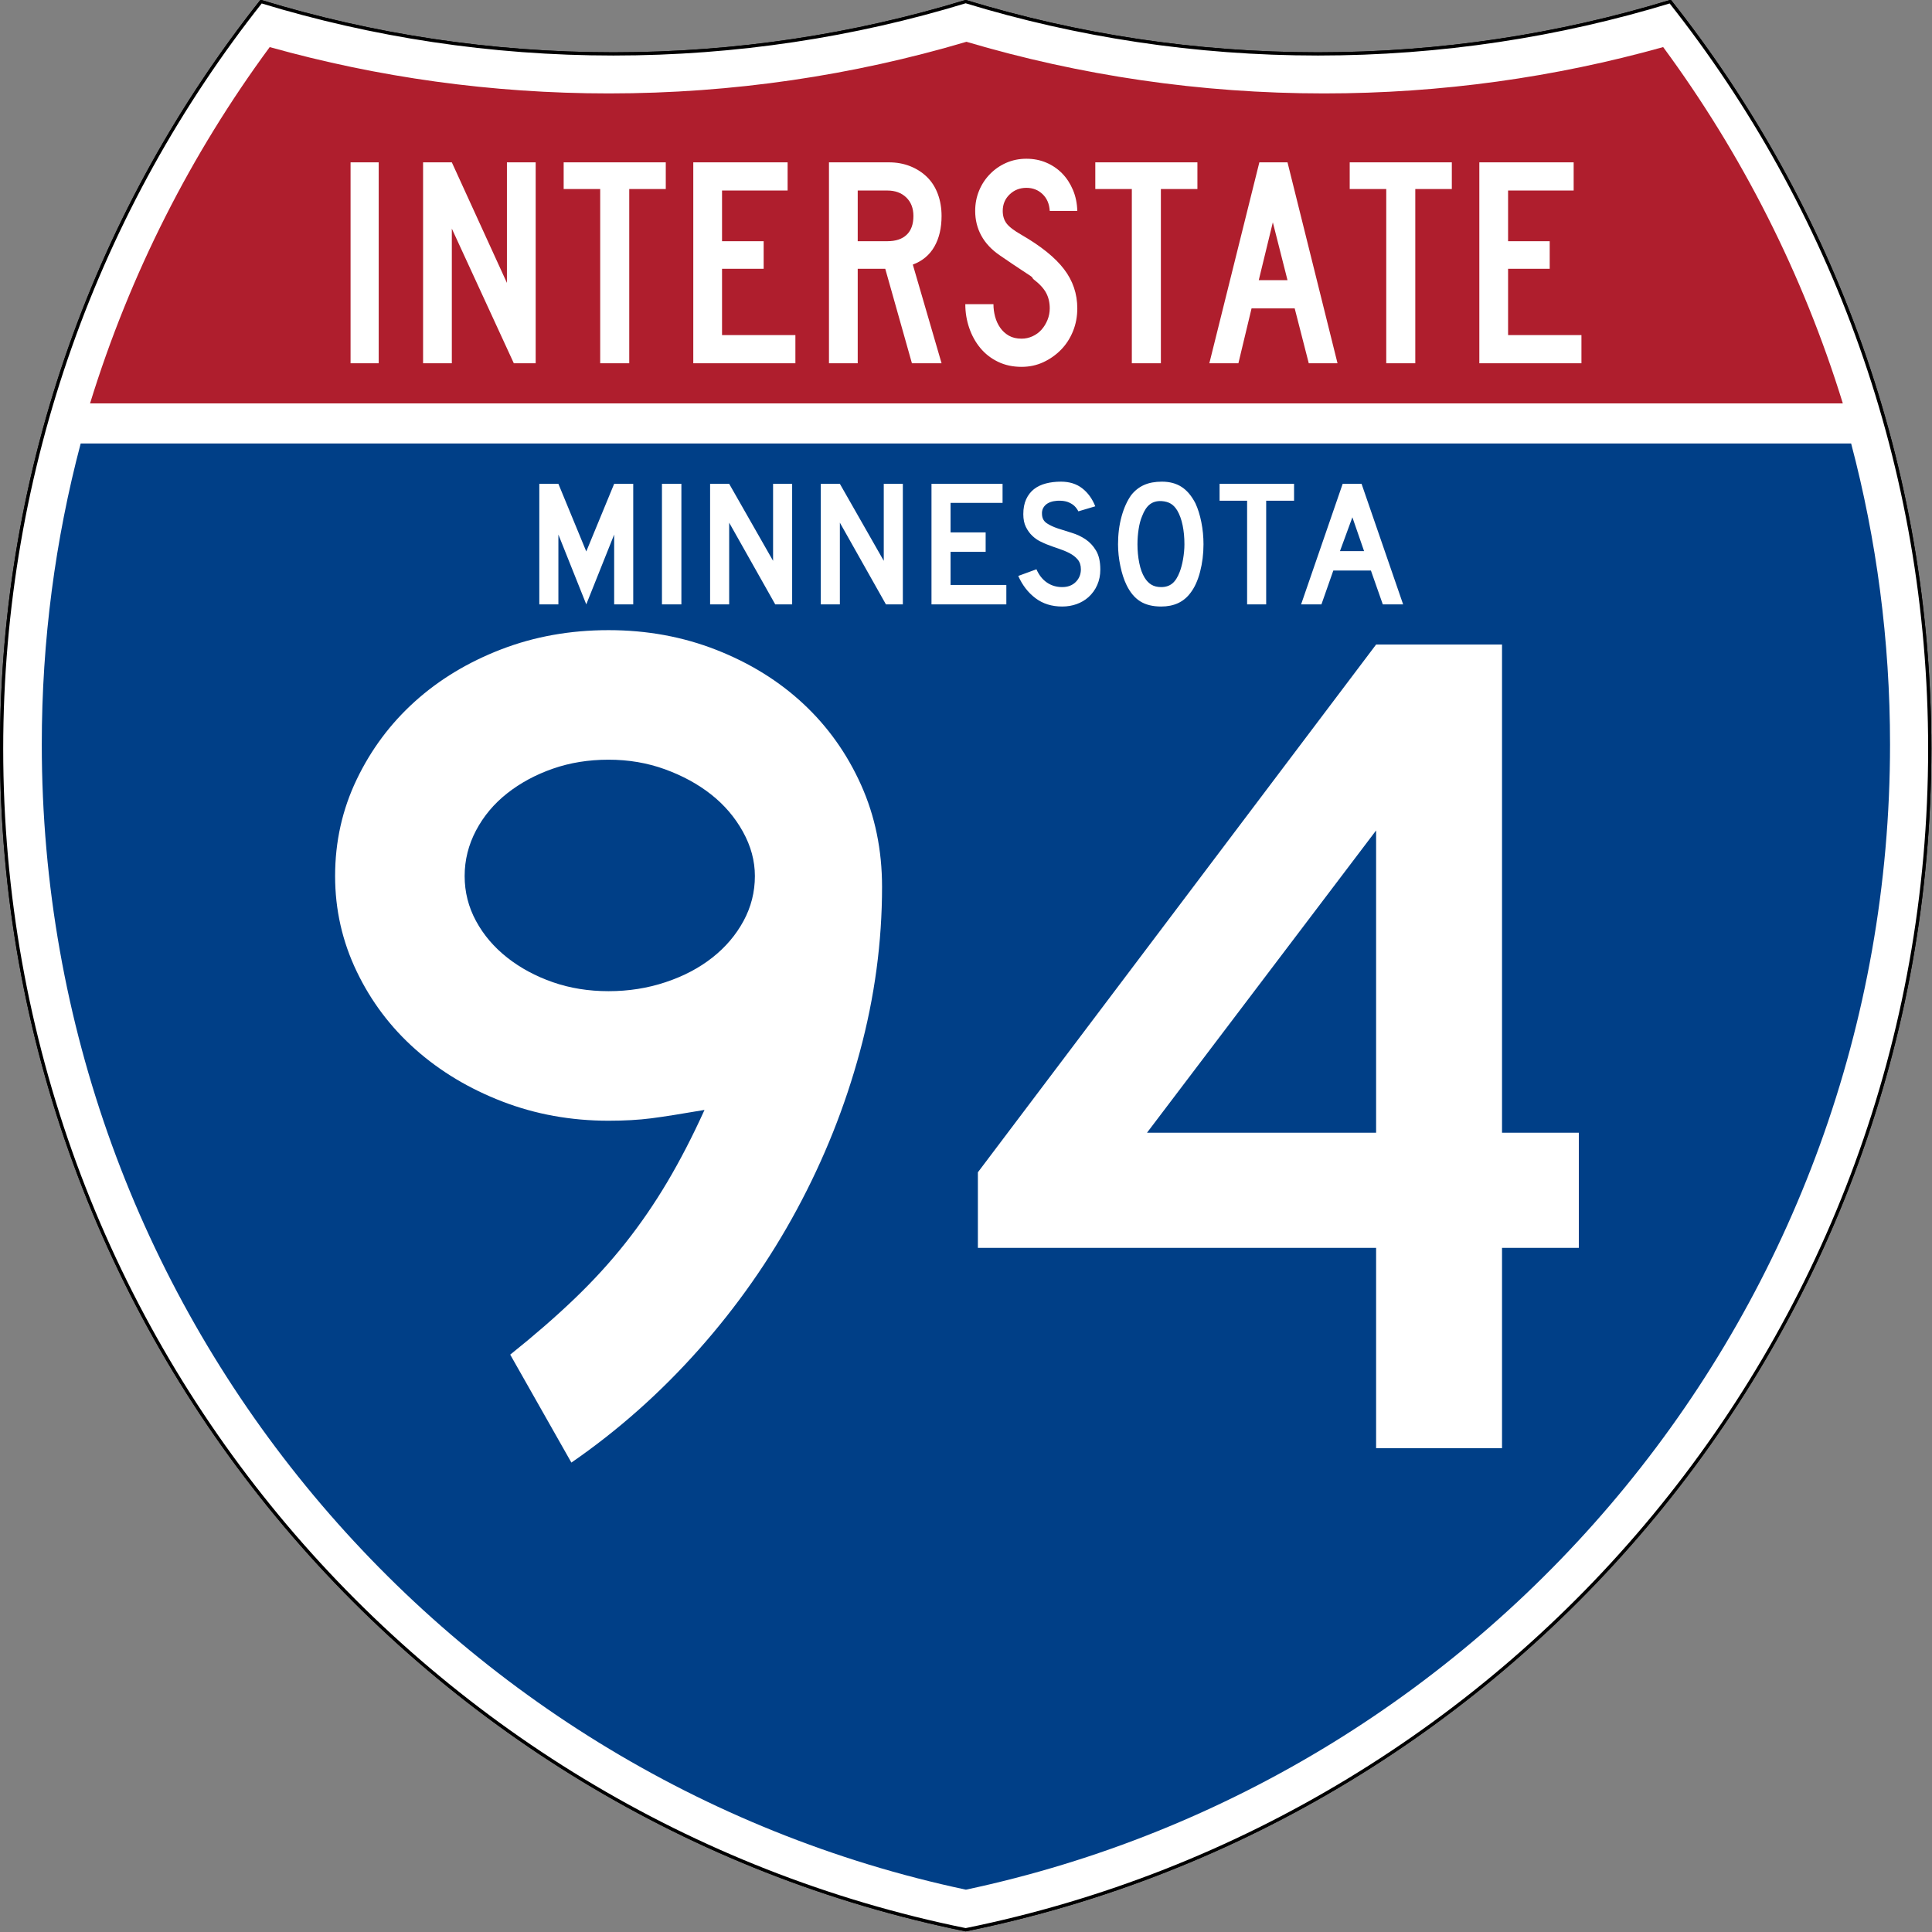
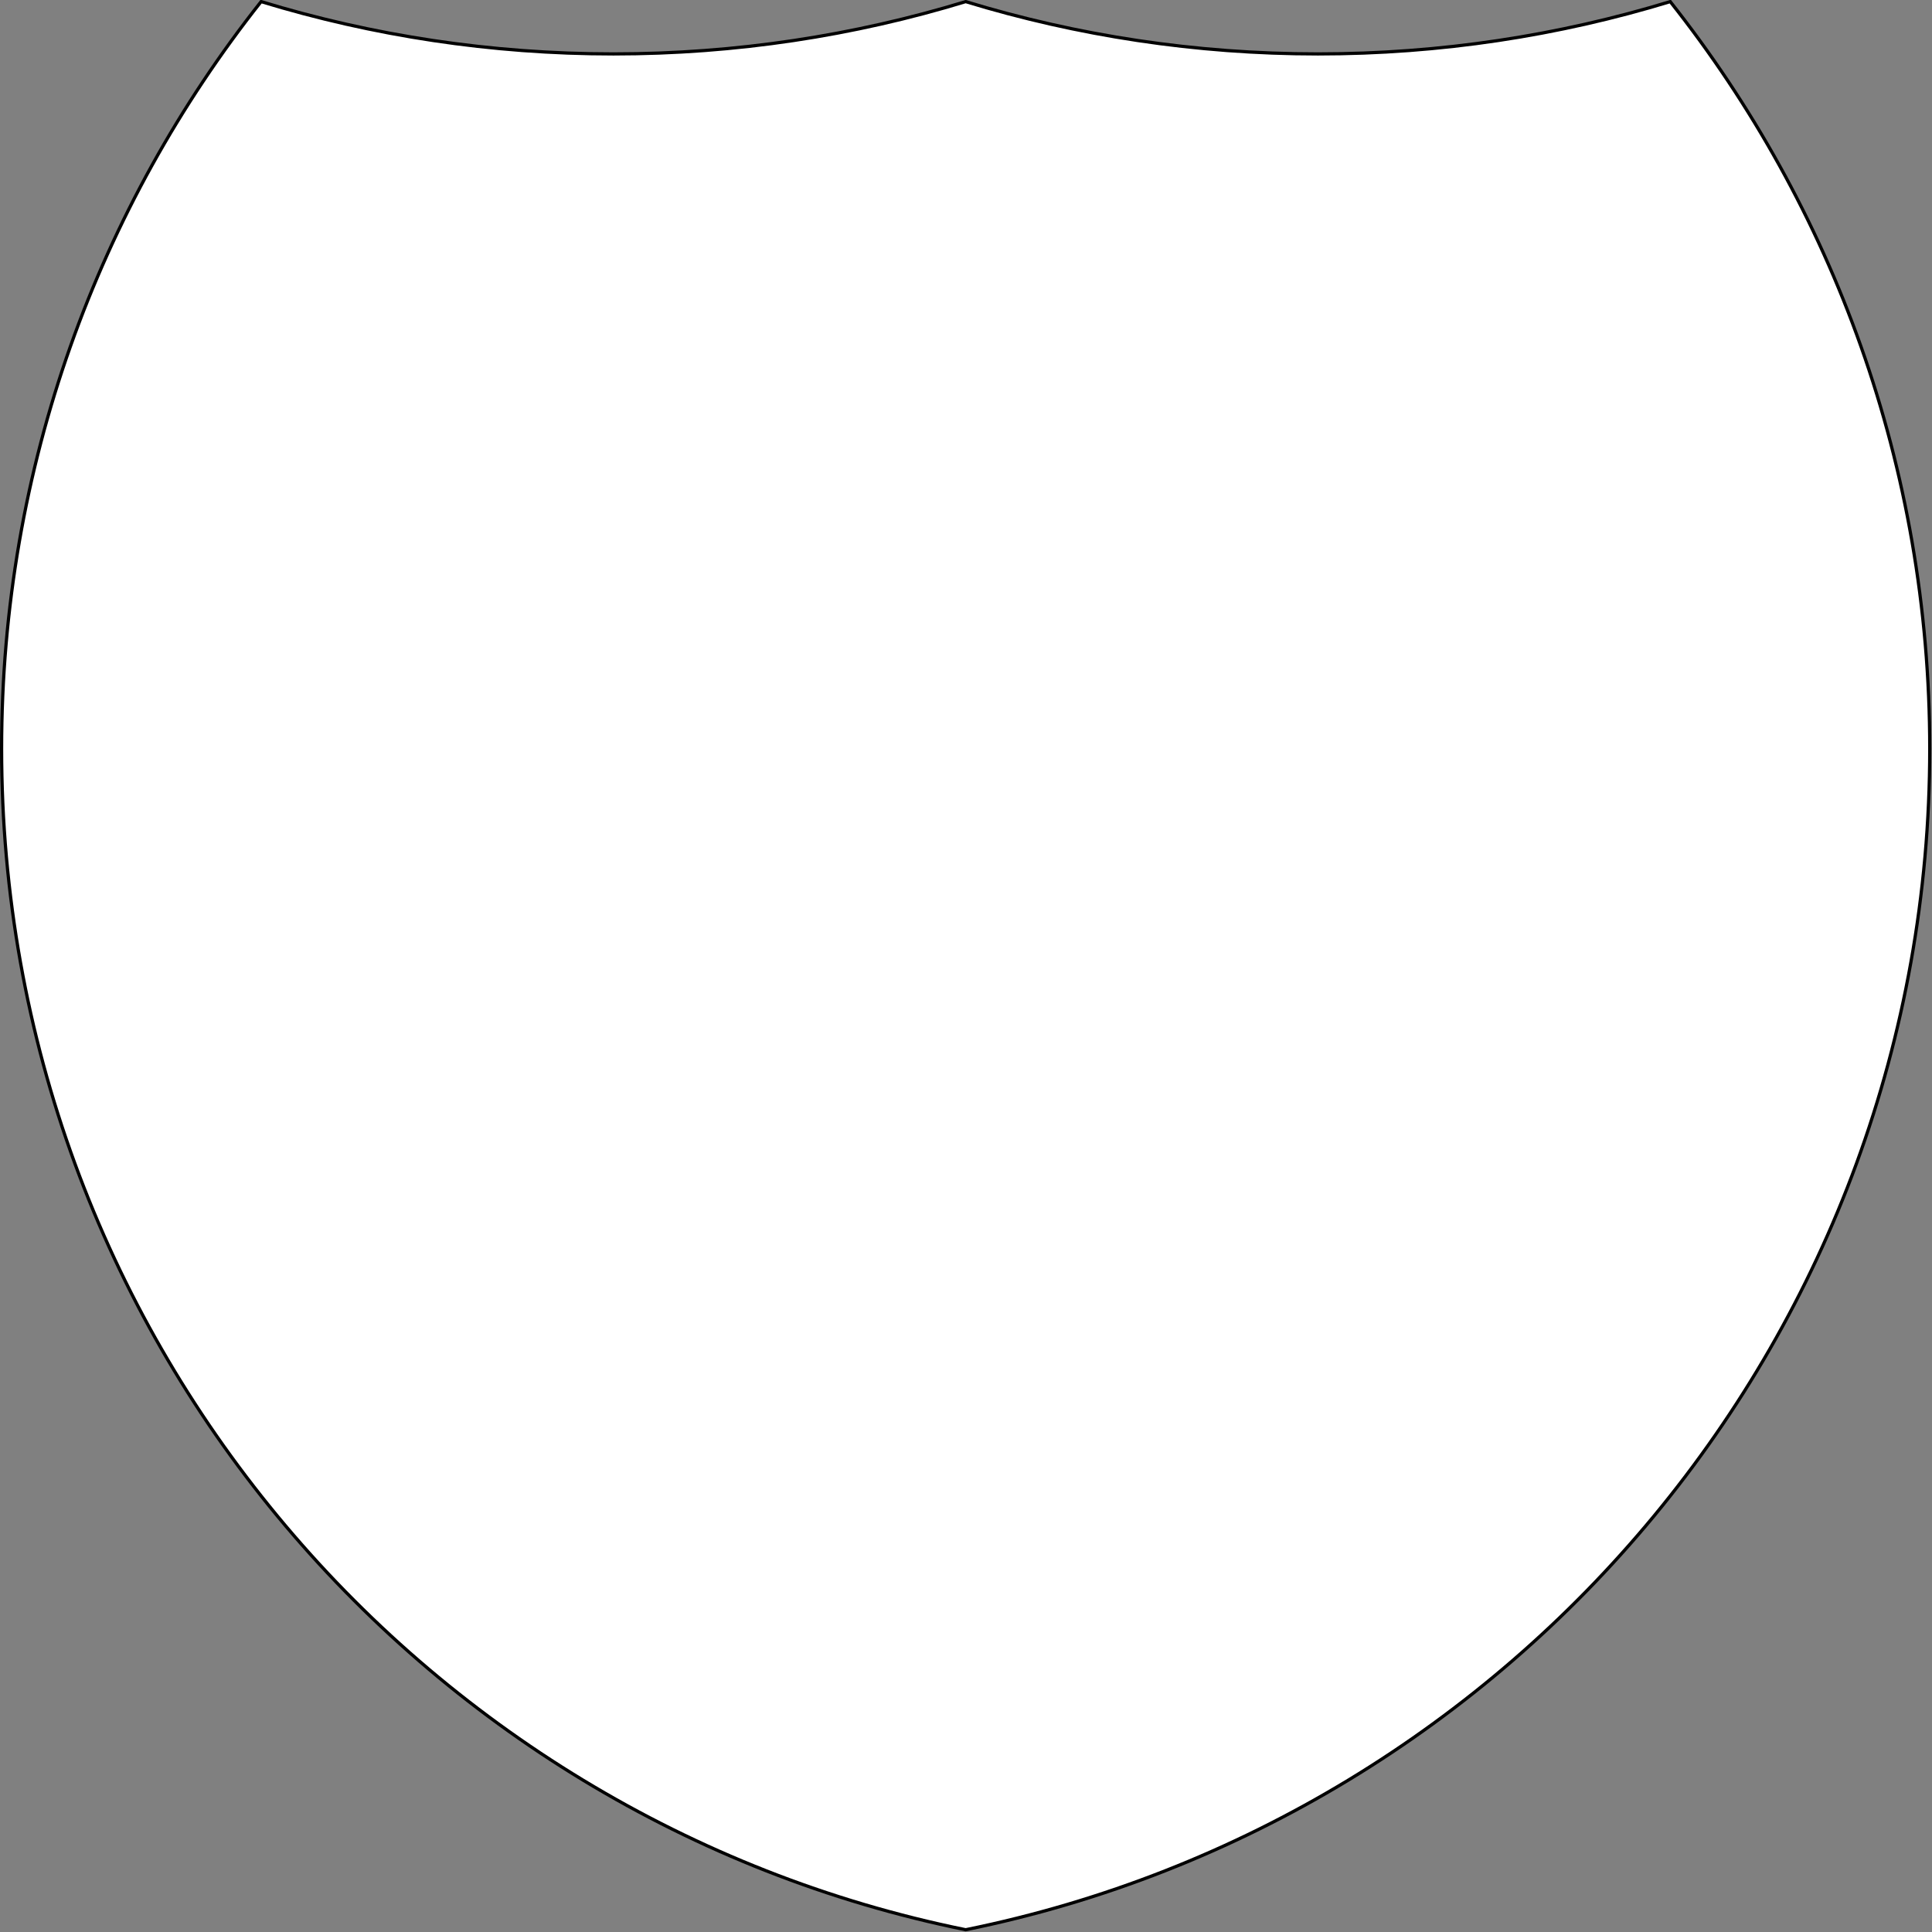
<svg xmlns="http://www.w3.org/2000/svg" xmlns:ns1="http://sodipodi.sourceforge.net/DTD/sodipodi-0.dtd" xmlns:ns2="http://www.inkscape.org/namespaces/inkscape" version="1.0" width="601" height="601" viewBox="0 0 600 599.999" id="Layer_1" xml:space="preserve" ns1:version="0.32" ns2:version="0.45" ns1:docname="I-90 (MN).svg" ns1:docbase="C:\Documents and Settings\ltljltlj\Desktop" ns2:output_extension="org.inkscape.output.svg.inkscape" ns1:modified="true">
  <rect x="0" y="0" width="600" height="599.999" fill="#808080" stroke="none" />
  <ns1:namedview ns2:window-height="965" ns2:window-width="813" ns2:pageshadow="2" ns2:pageopacity="0.0" guidetolerance="10.0" gridtolerance="10.0" objecttolerance="10.0" borderopacity="1.0" bordercolor="#666666" pagecolor="#ffffff" id="base" width="601px" height="601px" ns2:zoom="1.2133333" ns2:cx="299.99999" ns2:cy="299.99951" ns2:window-x="460" ns2:window-y="-2" ns2:current-layer="Layer_1" />
  <defs id="defs1659">
	
	
	
	
</defs>
  <g transform="matrix(0.998,0,0,0.998,0.499,0.499)" style="fill:#ffffff;fill-opacity:1;stroke:#000000;stroke-width:1;stroke-miterlimit:4;stroke-dasharray:none;stroke-opacity:1" id="g1600">
    <path id="path1602" style="fill:#ffffff;fill-opacity:1;stroke:#000000;stroke-width:1;stroke-miterlimit:4;stroke-dasharray:none;stroke-opacity:1" d="M 80.753,0 C 115.429,10.583 152.238,16.277 190.377,16.277 C 228.516,16.277 265.324,10.583 300,0 C 334.676,10.583 371.484,16.277 409.623,16.277 C 447.762,16.277 484.571,10.583 519.247,0 C 569.812,63.908 600,144.678 600,232.5 C 600,413.924 471.17,565.254 300,599.999 C 128.83,565.254 0,413.924 0,232.5 C 0,144.678 30.188,63.908 80.753,0 z " />
-     <path id="path1604" style="fill:#ffffff;fill-opacity:1;stroke:#000000;stroke-width:1;stroke-linecap:round;stroke-linejoin:round;stroke-miterlimit:4;stroke-dasharray:none;stroke-opacity:1" d="M 80.753,0 C 115.429,10.583 152.238,16.277 190.377,16.277 C 228.516,16.277 265.324,10.583 300,0 C 334.676,10.583 371.484,16.277 409.623,16.277 C 447.762,16.277 484.571,10.583 519.247,0 C 569.812,63.908 600,144.678 600,232.5 C 600,413.924 471.17,565.254 300,599.999 C 128.83,565.254 0,413.924 0,232.5 C 0,144.678 30.188,63.908 80.753,0 z " />
  </g>
  <g style="fill:#003f87;fill-opacity:1;stroke:none;stroke-opacity:1" transform="matrix(1.007,0,0,1.01,-2.128,-3.669)" id="g1606">
-     <path id="path1608" style="fill:#003f87;fill-opacity:1;stroke:none;stroke-opacity:1" d="M 15,232.5 C 15,200.521 19.169,169.516 26.995,139.999 L 573.006,139.999 C 580.83,169.516 585,200.521 585,232.5 C 585,405.605 462.826,550.172 300,584.677 C 137.174,550.172 15,405.605 15,232.5 z " />
-   </g>
+     </g>
  <g style="fill:#af1e2d;fill-opacity:1;stroke:none;stroke-opacity:1" transform="matrix(1.013,0,0,1.027,-3.764,-3.102)" id="g1610">
-     <path id="path1612" style="fill:#af1e2d;fill-opacity:1;stroke:none;stroke-opacity:1" d="M 31.324,124.999 C 43.579,85.778 62.363,49.44 86.403,17.26 C 119.504,26.393 154.371,31.272 190.377,31.272 C 228.438,31.272 265.225,25.821 300,15.655 C 334.775,25.821 371.562,31.272 409.623,31.272 C 445.629,31.272 480.496,26.393 513.598,17.26 C 537.637,49.44 556.421,85.778 568.676,124.999 L 31.324,124.999 L 31.324,124.999 z " />
-   </g>
-   <path transform="scale(1,1)" style="font-size:372.504px;font-style:normal;font-variant:normal;font-weight:normal;font-stretch:normal;text-align:center;line-height:125%;writing-mode:lr-tb;text-anchor:middle;fill:#ffffff;fill-opacity:1;font-family:Roadgeek 2005 Series D" d="M 273.929,275.421 C 273.929,292.556 271.631,309.629 267.034,326.639 C 262.438,343.649 255.918,359.977 247.476,375.623 C 239.033,391.27 228.853,405.796 216.936,419.202 C 205.018,432.609 191.856,444.28 177.449,454.216 L 158.453,420.692 C 165.903,414.735 172.546,408.962 178.381,403.373 C 184.217,397.783 189.494,392.008 194.211,386.048 C 198.929,380.087 203.275,373.755 207.25,367.052 C 211.225,360.349 215.073,352.897 218.794,344.697 C 211.595,345.94 206.07,346.81 202.22,347.306 C 198.37,347.802 193.963,348.051 188.999,348.051 C 177.328,348.051 166.339,346.065 156.032,342.094 C 145.725,338.123 136.722,332.723 129.022,325.894 C 121.322,319.066 115.238,310.995 110.771,301.681 C 106.303,292.367 104.069,282.496 104.069,272.067 C 104.069,261.389 106.303,251.393 110.771,242.079 C 115.238,232.765 121.259,224.694 128.834,217.865 C 136.409,211.037 145.35,205.635 155.657,201.66 C 165.964,197.685 177.078,195.698 188.999,195.697 C 200.92,195.698 212.095,197.748 222.523,201.848 C 232.951,205.948 241.953,211.535 249.528,218.61 C 257.102,225.684 263.063,234.064 267.409,243.75 C 271.756,253.435 273.929,263.992 273.929,275.421 L 273.929,275.421 z M 234.437,272.067 C 234.437,267.346 233.196,262.75 230.714,258.278 C 228.232,253.807 224.942,249.957 220.846,246.728 C 216.75,243.5 211.97,240.893 206.506,238.907 C 201.041,236.922 195.206,235.929 188.999,235.929 C 182.792,235.929 177.019,236.861 171.68,238.725 C 166.341,240.59 161.621,243.136 157.521,246.364 C 153.421,249.593 150.193,253.441 147.836,257.908 C 145.479,262.376 144.3,267.096 144.3,272.067 C 144.3,277.031 145.479,281.687 147.836,286.033 C 150.193,290.379 153.421,294.167 157.521,297.395 C 161.621,300.624 166.341,303.168 171.68,305.029 C 177.019,306.889 182.792,307.82 188.999,307.819 C 195.206,307.82 201.104,306.889 206.693,305.029 C 212.282,303.168 217.125,300.624 221.222,297.395 C 225.318,294.167 228.544,290.379 230.901,286.033 C 233.258,281.687 234.437,277.031 234.437,272.067 L 234.437,272.067 z M 466.468,387.543 L 466.468,449.748 L 427.362,449.748 L 427.362,387.543 L 303.69,387.543 L 303.69,364.068 L 427.362,200.165 L 466.468,200.165 L 466.468,351.779 L 490.318,351.779 L 490.318,387.543 L 466.468,387.543 z M 427.362,257.903 L 356.21,351.779 L 427.362,351.779 L 427.362,257.903 z " id="text5085" />
-   <path style="font-size:93.216px;font-style:normal;font-variant:normal;font-weight:normal;font-stretch:normal;text-align:center;line-height:125%;writing-mode:lr-tb;text-anchor:middle;fill:#ffffff;fill-opacity:1;font-family:Roadgeek 2005 Series C" d="M 108.869,112.812 L 108.869,50.416 L 117.61,50.416 L 117.61,112.812 L 108.869,112.812 z M 159.57,112.812 L 140.319,70.998 L 140.319,112.812 L 131.391,112.812 L 131.391,50.416 L 140.319,50.416 L 157.43,87.853 L 157.43,50.416 L 166.358,50.416 L 166.358,112.812 L 159.57,112.812 z M 195.417,58.706 L 195.417,112.812 L 186.397,112.812 L 186.397,58.706 L 175.051,58.706 L 175.051,50.416 L 206.763,50.416 L 206.763,58.706 L 195.417,58.706 z M 215.305,112.812 L 215.305,50.416 L 244.599,50.416 L 244.599,59.172 L 224.234,59.172 L 224.234,74.908 L 237.161,74.908 L 237.161,83.477 L 224.234,83.477 L 224.234,104.058 L 247.017,104.058 L 247.017,112.812 L 215.305,112.812 z M 283.205,112.812 L 274.926,83.477 L 266.372,83.477 L 266.372,112.812 L 257.444,112.812 L 257.444,50.416 L 276.044,50.416 C 278.462,50.416 280.679,50.82 282.694,51.627 C 284.709,52.434 286.445,53.552 287.902,54.98 C 289.358,56.409 290.474,58.163 291.249,60.242 C 292.024,62.322 292.411,64.603 292.411,67.087 C 292.411,70.812 291.667,73.979 290.179,76.586 C 288.691,79.194 286.459,81.056 283.483,82.172 L 292.411,112.812 L 283.205,112.812 z M 283.67,67.087 C 283.67,64.666 282.926,62.741 281.438,61.314 C 279.95,59.886 277.997,59.172 275.579,59.172 L 266.372,59.172 L 266.372,74.908 L 275.579,74.908 C 278.182,74.908 280.182,74.241 281.577,72.906 C 282.972,71.571 283.67,69.632 283.67,67.087 L 283.67,67.087 z M 334.564,95.768 C 334.564,98.315 334.115,100.69 333.216,102.893 C 332.317,105.097 331.078,107.005 329.497,108.62 C 327.916,110.234 326.087,111.522 324.01,112.485 C 321.932,113.447 319.684,113.929 317.267,113.929 C 314.538,113.929 312.09,113.401 309.92,112.346 C 307.751,111.29 305.923,109.863 304.434,108.063 C 302.946,106.263 301.799,104.183 300.993,101.823 C 300.187,99.463 299.784,97.011 299.784,94.467 L 308.525,94.467 C 308.525,95.77 308.696,97.058 309.036,98.33 C 309.377,99.603 309.904,100.751 310.617,101.776 C 311.33,102.801 312.23,103.624 313.315,104.245 C 314.4,104.865 315.717,105.175 317.267,105.175 C 318.445,105.175 319.577,104.927 320.662,104.431 C 321.747,103.934 322.677,103.251 323.452,102.382 C 324.227,101.512 324.846,100.503 325.311,99.355 C 325.775,98.207 326.008,97.011 326.008,95.768 C 326.008,93.968 325.636,92.37 324.892,90.974 C 324.149,89.578 322.847,88.165 320.987,86.737 C 320.677,86.426 320.553,86.255 320.615,86.224 C 320.678,86.192 320.492,86.022 320.058,85.712 C 319.623,85.402 318.709,84.797 317.313,83.896 C 315.918,82.995 313.64,81.459 310.478,79.288 C 307.937,77.548 306.031,75.515 304.759,73.186 C 303.488,70.858 302.852,68.297 302.852,65.504 C 302.852,63.269 303.255,61.173 304.061,59.218 C 304.867,57.263 305.999,55.54 307.456,54.05 C 308.912,52.56 310.602,51.395 312.524,50.557 C 314.446,49.719 316.523,49.299 318.754,49.299 C 320.986,49.299 323.048,49.703 324.939,50.51 C 326.83,51.317 328.473,52.435 329.867,53.863 C 331.262,55.292 332.377,57 333.215,58.986 C 334.052,60.973 334.502,63.145 334.564,65.504 L 326.008,65.504 C 325.885,63.331 325.141,61.593 323.777,60.289 C 322.413,58.986 320.738,58.334 318.754,58.334 C 316.708,58.334 314.973,59.017 313.547,60.383 C 312.122,61.749 311.409,63.456 311.409,65.504 C 311.409,67.056 311.812,68.359 312.618,69.415 C 313.424,70.47 314.973,71.65 317.267,72.953 C 323.281,76.43 327.668,79.968 330.426,83.569 C 333.185,87.17 334.564,91.236 334.564,95.768 L 334.564,95.768 z M 360.521,58.706 L 360.521,112.812 L 351.501,112.812 L 351.501,58.706 L 340.155,58.706 L 340.155,50.416 L 371.867,50.416 L 371.867,58.706 L 360.521,58.706 z M 406.448,112.812 L 402.078,95.768 L 388.685,95.768 L 384.595,112.812 L 375.573,112.812 L 391.103,50.416 L 399.847,50.416 L 415.377,112.812 L 406.448,112.812 z M 395.289,69.042 L 390.919,87.015 L 399.847,87.015 L 395.289,69.042 z M 439.531,58.706 L 439.531,112.812 L 430.512,112.812 L 430.512,58.706 L 419.165,58.706 L 419.165,50.416 L 450.877,50.416 L 450.877,58.706 L 439.531,58.706 z M 459.42,112.812 L 459.42,50.416 L 488.714,50.416 L 488.714,59.172 L 468.348,59.172 L 468.348,74.908 L 481.275,74.908 L 481.275,83.477 L 468.348,83.477 L 468.348,104.058 L 491.132,104.058 L 491.132,112.812 L 459.42,112.812 z " id="text6060" />
+     </g>
  <path transform="scale(1,1)" style="font-size:55.877px;font-style:normal;font-variant:normal;font-weight:normal;font-stretch:normal;text-align:center;line-height:125%;writing-mode:lr-tb;text-anchor:middle;fill:#ffffff;fill-opacity:1;font-family:Roadgeek 2005 Series D" d="M 190.734,187.691 L 190.734,166.01 L 182.073,187.691 L 173.412,166.01 L 173.412,187.691 L 167.488,187.691 L 167.488,150.252 L 173.412,150.252 L 182.073,171.262 L 190.734,150.252 L 196.656,150.252 L 196.656,187.691 L 190.734,187.691 z M 205.576,187.691 L 205.576,150.252 L 211.611,150.252 L 211.611,187.691 L 205.576,187.691 z M 240.755,187.691 L 226.451,162.322 L 226.451,187.691 L 220.527,187.691 L 220.527,150.252 L 226.451,150.252 L 240.085,174.168 L 240.085,150.252 L 246.009,150.252 L 246.009,187.691 L 240.755,187.691 z M 275.132,187.691 L 260.829,162.322 L 260.829,187.691 L 254.905,187.691 L 254.905,150.252 L 260.829,150.252 L 274.462,174.168 L 274.462,150.252 L 280.386,150.252 L 280.386,187.691 L 275.132,187.691 z M 289.282,187.691 L 289.282,150.252 L 311.355,150.252 L 311.355,156.176 L 295.206,156.176 L 295.206,165.34 L 306.103,165.34 L 306.103,171.375 L 295.206,171.375 L 295.206,181.656 L 312.528,181.656 L 312.528,187.691 L 289.282,187.691 z M 341.713,176.907 C 341.713,178.62 341.396,180.203 340.762,181.656 C 340.129,183.109 339.216,184.375 338.025,185.455 C 336.981,186.386 335.761,187.103 334.364,187.606 C 332.968,188.109 331.469,188.361 329.867,188.361 C 326.626,188.361 323.86,187.495 321.568,185.763 C 319.277,184.031 317.498,181.731 316.232,178.863 L 321.876,176.794 C 322.658,178.582 323.739,179.951 325.117,180.901 C 326.495,181.851 328.079,182.326 329.867,182.326 C 331.618,182.326 333.024,181.795 334.086,180.733 C 335.147,179.672 335.678,178.358 335.678,176.794 C 335.678,175.565 335.352,174.56 334.7,173.778 C 334.048,172.996 333.201,172.334 332.158,171.794 C 331.115,171.253 329.969,170.778 328.721,170.368 C 327.473,169.958 326.234,169.511 325.005,169.027 C 324.446,168.804 323.757,168.488 322.938,168.078 C 322.119,167.668 321.327,167.1 320.563,166.374 C 319.799,165.647 319.147,164.744 318.607,163.663 C 318.067,162.583 317.797,161.26 317.797,159.696 C 317.797,157.871 318.095,156.316 318.691,155.031 C 319.286,153.746 320.097,152.703 321.122,151.902 C 322.146,151.101 323.376,150.514 324.81,150.141 C 326.244,149.769 327.799,149.582 329.475,149.582 C 332.12,149.582 334.327,150.271 336.097,151.65 C 337.866,153.028 339.217,154.891 340.148,157.237 L 334.896,158.802 C 334.598,158.207 334.207,157.667 333.722,157.182 C 333.312,156.772 332.744,156.399 332.017,156.064 C 331.291,155.728 330.406,155.542 329.364,155.506 C 328.693,155.469 327.995,155.515 327.268,155.645 C 326.542,155.775 325.899,156.008 325.34,156.343 C 324.782,156.679 324.335,157.135 323.999,157.713 C 323.664,158.29 323.534,159.008 323.609,159.865 C 323.683,161.019 324.185,161.903 325.117,162.518 C 326.049,163.133 327.185,163.664 328.526,164.111 C 329.867,164.557 331.31,165.014 332.856,165.479 C 334.402,165.945 335.827,166.615 337.13,167.49 C 338.434,168.366 339.523,169.539 340.399,171.011 C 341.275,172.483 341.713,174.448 341.713,176.907 L 341.713,176.907 z M 373.756,169.027 C 373.756,172.008 373.402,174.858 372.695,177.577 C 371.987,180.296 370.981,182.494 369.677,184.171 C 367.591,186.964 364.574,188.361 360.626,188.361 C 357.98,188.361 355.801,187.821 354.088,186.741 C 352.375,185.661 350.959,183.966 349.842,181.656 C 349.06,180.054 348.427,178.108 347.942,175.817 C 347.458,173.526 347.216,171.263 347.216,169.027 C 347.216,165.936 347.579,163.068 348.306,160.423 C 349.032,157.778 350.028,155.562 351.295,153.774 C 352.412,152.358 353.744,151.306 355.29,150.616 C 356.836,149.927 358.689,149.582 360.849,149.582 C 363.233,149.582 365.263,150.122 366.939,151.203 C 368.616,152.284 370.05,153.978 371.243,156.287 C 372.025,157.964 372.639,159.92 373.086,162.155 C 373.533,164.39 373.756,166.68 373.756,169.027 L 373.756,169.027 z M 367.834,169.027 C 367.834,166.904 367.648,164.94 367.275,163.133 C 366.903,161.326 366.344,159.789 365.598,158.523 C 365.003,157.554 364.323,156.846 363.56,156.4 C 362.796,155.953 361.856,155.692 360.738,155.617 C 359.286,155.543 358.075,155.878 357.106,156.623 C 356.138,157.368 355.337,158.578 354.704,160.255 C 354.219,161.373 353.856,162.723 353.614,164.306 C 353.372,165.889 353.251,167.463 353.251,169.027 C 353.251,171.039 353.437,172.976 353.809,174.839 C 354.181,176.702 354.74,178.229 355.485,179.42 C 356.081,180.389 356.789,181.115 357.608,181.6 C 358.428,182.084 359.433,182.326 360.626,182.326 C 362.004,182.326 363.149,181.954 364.062,181.209 C 364.975,180.464 365.748,179.254 366.381,177.577 C 366.567,177.093 366.754,176.506 366.94,175.817 C 367.127,175.128 367.285,174.402 367.415,173.638 C 367.545,172.874 367.648,172.101 367.722,171.319 C 367.797,170.537 367.834,169.773 367.834,169.027 L 367.834,169.027 z M 393.223,155.506 L 393.223,187.691 L 387.301,187.691 L 387.301,155.506 L 378.751,155.506 L 378.751,150.252 L 401.884,150.252 L 401.884,155.506 L 393.223,155.506 z M 429.439,187.691 L 425.75,177.186 L 414.073,177.186 L 410.385,187.691 L 404.07,187.691 L 416.979,150.252 L 422.845,150.252 L 435.753,187.691 L 429.439,187.691 z M 419.995,160.646 L 416.14,171.152 L 423.627,171.152 L 419.995,160.646 z " id="text2177" />
</svg>